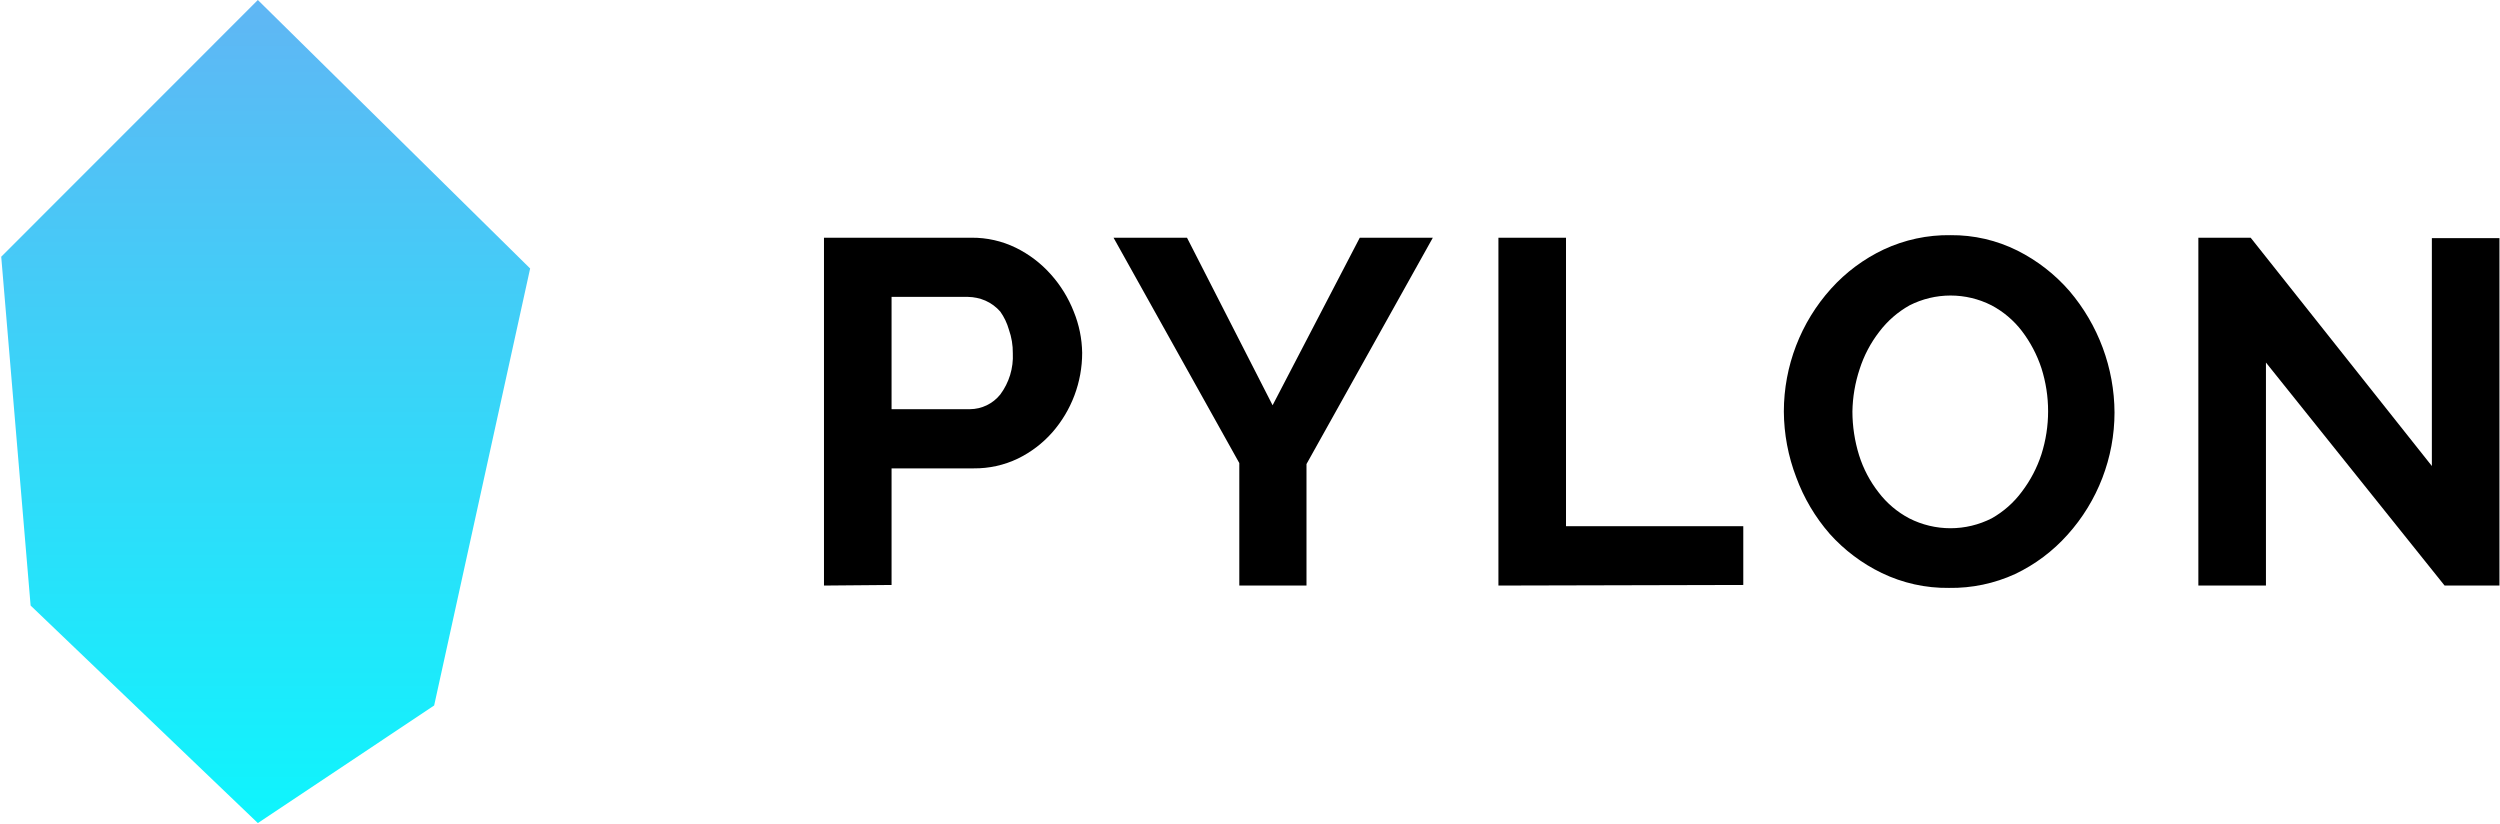
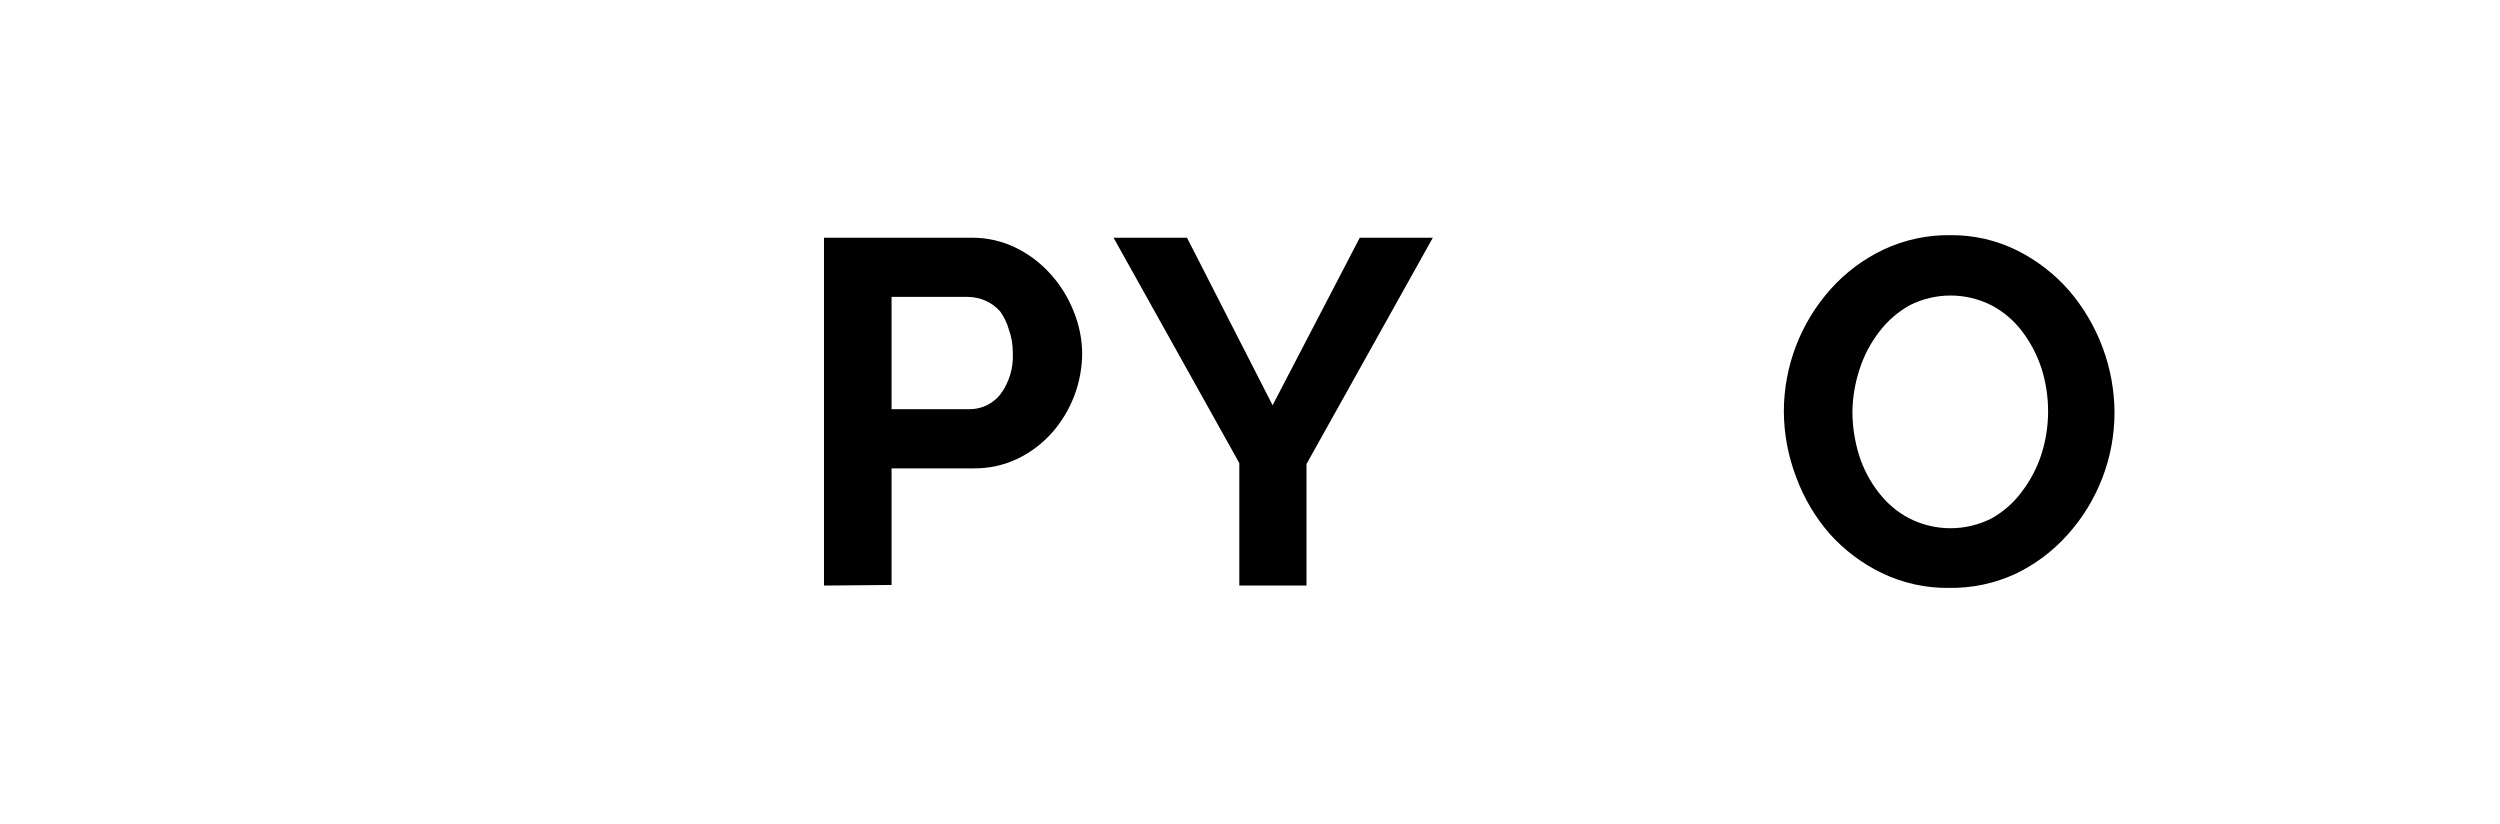
<svg xmlns="http://www.w3.org/2000/svg" width="2029" height="669" viewBox="0 0 2029 669" fill="none">
-   <path d="M209.268 0.003L0.997 208.355L24.845 491.46L209.268 668.003L352.355 572.574L430.258 217.898L209.268 0.003Z" fill="url(#paint0_linear_2927_21717)" />
  <path d="M668.743 475.238V192.929H788.459C800.902 192.816 813.201 195.593 824.39 201.04C835.189 206.335 844.855 213.682 852.848 222.671C860.8 231.554 867.099 241.788 871.45 252.89C875.787 263.5 878.105 274.828 878.286 286.29C878.313 310.108 869.665 333.12 853.961 351.022C846.164 359.83 836.71 367.018 826.139 372.175C814.98 377.528 802.742 380.248 790.367 380.128H723.593V474.761L668.743 475.238ZM723.593 332.095H787.187C791.924 332.069 796.594 330.984 800.858 328.92C805.121 326.856 808.87 323.866 811.83 320.167C818.992 310.551 822.589 298.744 822.005 286.767C822.089 280.214 821.013 273.699 818.825 267.522C817.346 262.281 814.98 257.332 811.83 252.89C808.501 249.073 804.377 246.033 799.747 243.983C795.275 242.055 790.467 241.028 785.597 240.961H723.593V332.095Z" fill="black" />
  <path d="M963.367 192.925L1032.84 328.911L1103.59 192.925H1162.89L1060.35 376.625V475.235H1005.82V375.83L903.747 192.925H963.367Z" fill="black" />
-   <path d="M1216.12 475.235V192.925H1270.97V427.043H1414.85V474.758L1216.12 475.235Z" fill="black" />
  <path d="M1581.8 477.146C1562.93 477.392 1544.26 473.254 1527.26 465.058C1511.23 457.321 1496.86 446.515 1484.97 433.249C1473.18 419.715 1463.97 404.137 1457.79 387.284C1451.27 370.271 1447.88 352.222 1447.77 334.003C1447.79 297.167 1461.43 261.642 1486.09 234.28C1498.1 220.952 1512.64 210.14 1528.85 202.471C1545.81 194.546 1564.35 190.577 1583.07 190.86C1601.93 190.681 1620.57 194.987 1637.44 203.425C1653.48 211.5 1667.79 222.629 1679.57 236.189C1703.01 263.71 1715.97 298.641 1716.14 334.798C1716.11 371.46 1702.52 406.813 1677.98 434.044C1666.08 447.361 1651.65 458.174 1635.53 465.854C1618.69 473.582 1600.33 477.441 1581.8 477.146ZM1503.42 334.003C1503.44 346.029 1505.26 357.984 1508.82 369.471C1512.26 380.418 1517.65 390.655 1524.72 399.69C1531.36 408.409 1539.83 415.573 1549.52 420.684C1559.89 425.963 1571.36 428.715 1582.99 428.715C1594.62 428.715 1606.09 425.963 1616.46 420.684C1626.05 415.286 1634.4 407.914 1640.94 399.054C1647.91 389.892 1653.28 379.622 1656.84 368.675C1664.04 345.959 1664.04 321.57 1656.84 298.854C1653.26 287.964 1647.89 277.75 1640.94 268.634C1634.32 259.998 1625.91 252.891 1616.3 247.799C1606 242.574 1594.62 239.851 1583.07 239.851C1571.52 239.851 1560.14 242.574 1549.84 247.799C1540.23 253.172 1531.84 260.483 1525.2 269.271C1518.18 278.339 1512.8 288.566 1509.3 299.49C1505.6 310.628 1503.61 322.266 1503.42 334.003Z" fill="black" />
-   <path d="M1839.04 294.239V475.235H1784.19V192.925H1826.64L1973.7 378.216V193.243H2028.55V475.235H1984.03L1839.04 294.239Z" fill="black" />
  <defs>
    <linearGradient id="paint0_linear_2927_21717" x1="215.628" y1="0.003" x2="215.628" y2="668.003" gradientUnits="userSpaceOnUse">
      <stop stop-color="#60B6F4" />
      <stop offset="1" stop-color="#0EF5FD" />
    </linearGradient>
  </defs>
</svg>